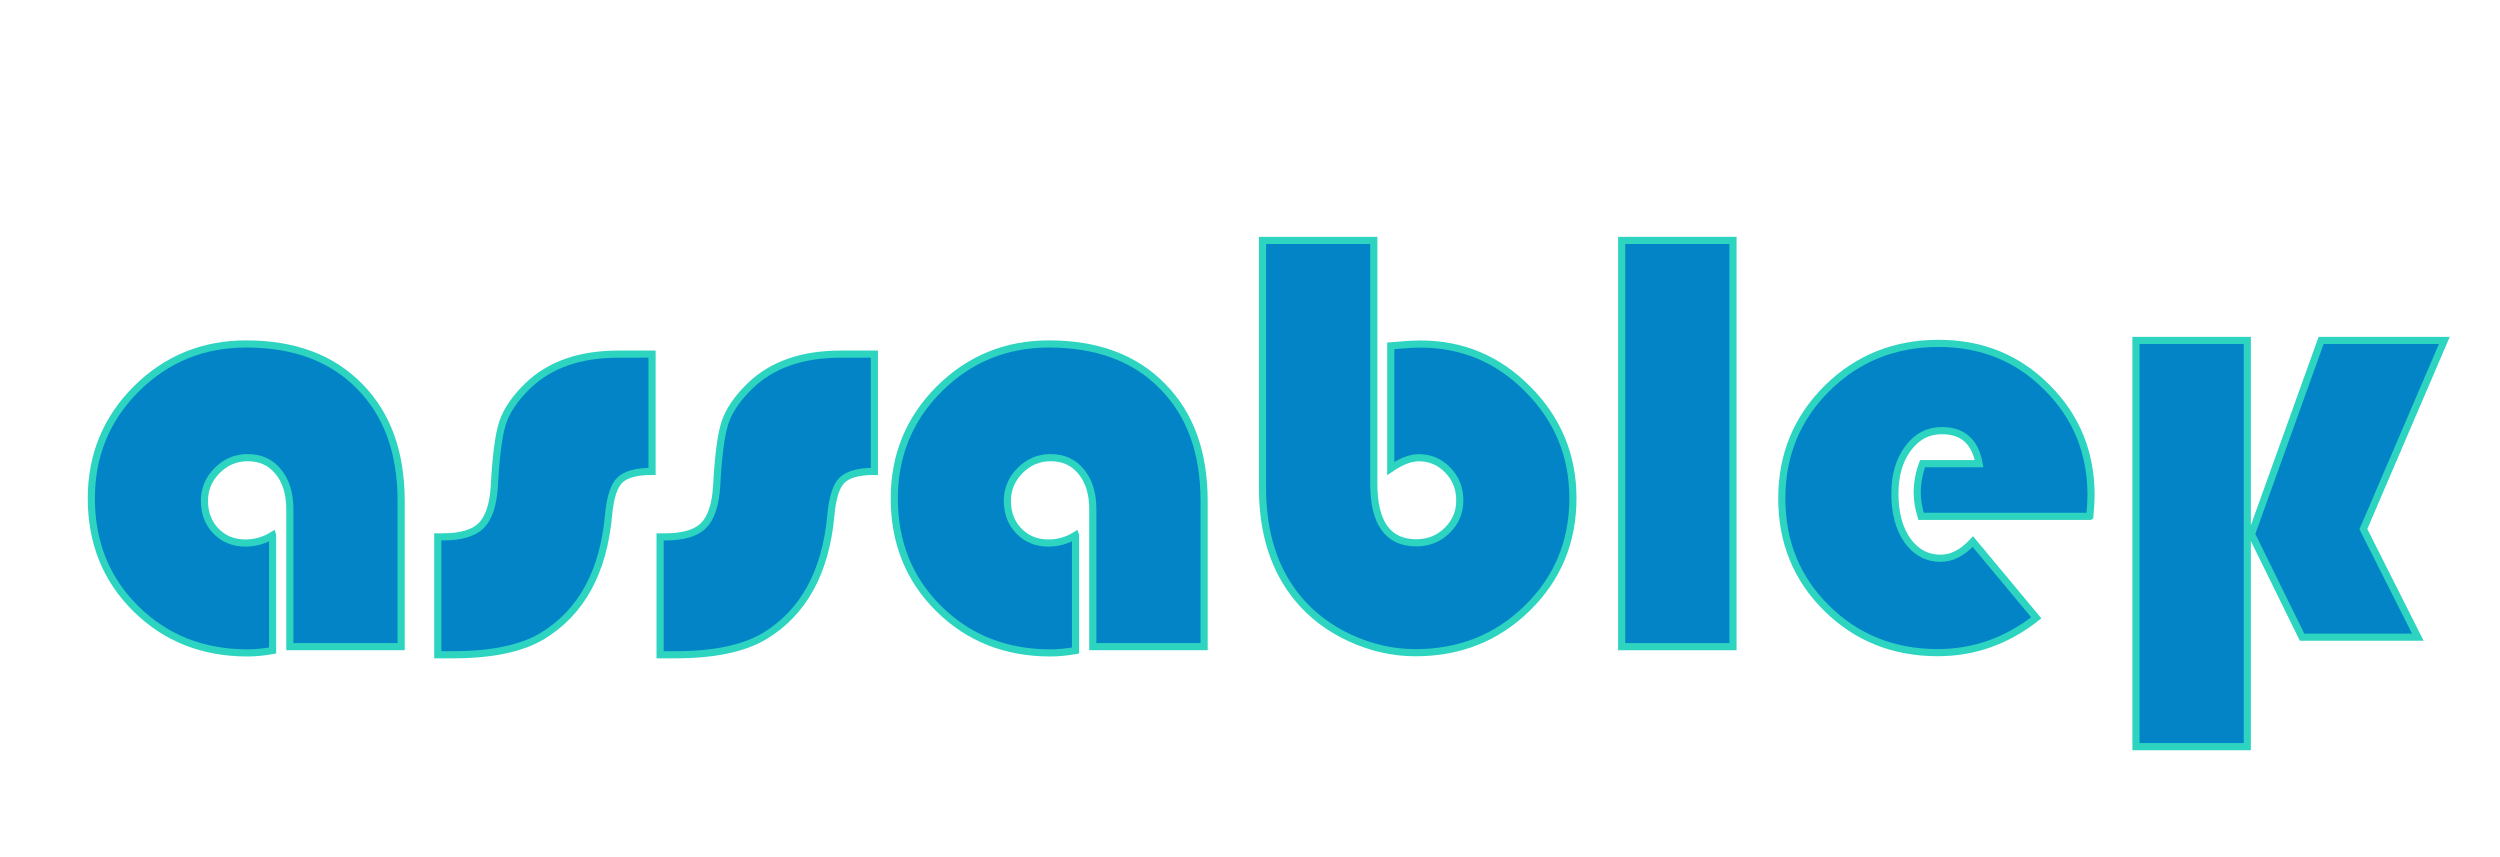
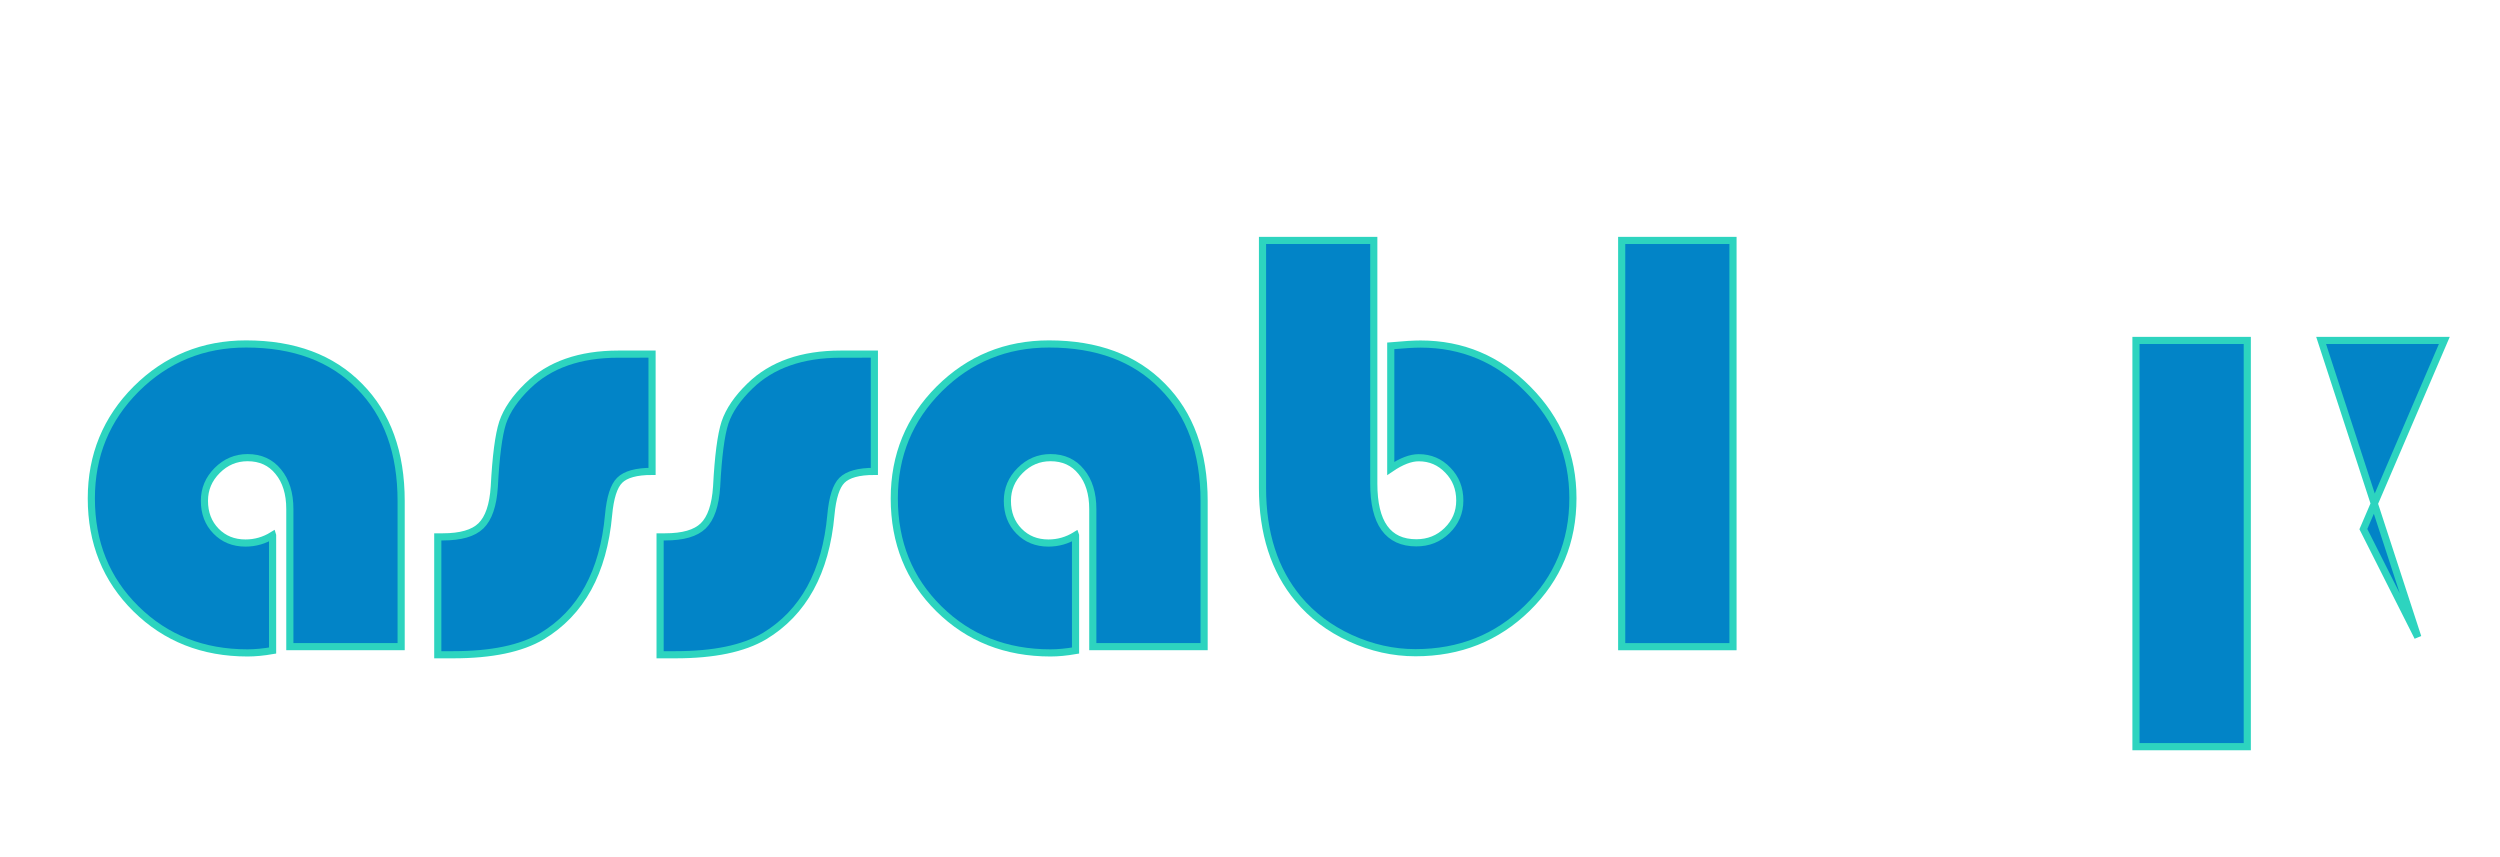
<svg xmlns="http://www.w3.org/2000/svg" xmlns:ns1="http://sodipodi.sourceforge.net/DTD/sodipodi-0.dtd" xmlns:ns2="http://www.inkscape.org/namespaces/inkscape" width="350.0" height="120.0" viewBox="-1.8333333339152585e-06 0.0 92.604 31.75" version="1.1" id="svg1" ns1:docname="assablek.svg" ns2:export-filename="assablek.png" ns2:export-xdpi="96" ns2:export-ydpi="96" ns2:version="1.3.2 (091e20e, 2023-11-25, custom)">
  <ns1:namedview id="namedview1" pagecolor="#ffffff" bordercolor="#999999" borderopacity="1" ns2:showpageshadow="2" ns2:pageopacity="0" ns2:pagecheckerboard="0" ns2:deskcolor="#d1d1d1" ns2:zoom="2.2506198" ns2:cx="228.38153" ns2:cy="66.870467" ns2:window-width="1920" ns2:window-height="1009" ns2:window-x="-8" ns2:window-y="-8" ns2:window-maximized="1" ns2:current-layer="layer1" />
  <defs id="defs1">
    <filter style="color-interpolation-filters:sRGB" id="filter486" x="-0.075" y="-0.057" width="1.26" height="1.193">
      <feFlood result="flood" in="SourceGraphic" flood-opacity="0.498" flood-color="rgb(0,0,0)" id="feFlood485" />
      <feGaussianBlur result="blur" in="SourceGraphic" stdDeviation="0.3" id="feGaussianBlur485" />
      <feOffset result="offset" in="blur" dx="1.2" dy="1.2" id="feOffset485" />
      <feComposite result="comp1" operator="in" in="flood" in2="offset" id="feComposite485" />
      <feComposite result="comp2" operator="over" in="SourceGraphic" in2="comp1" id="feComposite486" />
    </filter>
    <filter style="color-interpolation-filters:sRGB" id="filter488" x="-0.074" y="-0.074" width="1.254" height="1.254">
      <feFlood result="flood" in="SourceGraphic" flood-opacity="0.498" flood-color="rgb(0,0,0)" id="feFlood486" />
      <feGaussianBlur result="blur" in="SourceGraphic" stdDeviation="0.3" id="feGaussianBlur486" />
      <feOffset result="offset" in="blur" dx="1.2" dy="1.2" id="feOffset486" />
      <feComposite result="comp1" operator="in" in="flood" in2="offset" id="feComposite487" />
      <feComposite result="comp2" operator="over" in="SourceGraphic" in2="comp1" id="feComposite488" />
    </filter>
    <filter style="color-interpolation-filters:sRGB" id="filter490" x="-0.207" y="-0.057" width="1.704" height="1.193">
      <feFlood result="flood" in="SourceGraphic" flood-opacity="0.498" flood-color="rgb(0,0,0)" id="feFlood488" />
      <feGaussianBlur result="blur" in="SourceGraphic" stdDeviation="0.3" id="feGaussianBlur488" />
      <feOffset result="offset" in="blur" dx="1.2" dy="1.2" id="feOffset488" />
      <feComposite result="comp1" operator="in" in="flood" in2="offset" id="feComposite489" />
      <feComposite result="comp2" operator="over" in="SourceGraphic" in2="comp1" id="feComposite490" />
    </filter>
    <filter style="color-interpolation-filters:sRGB" id="filter492" x="-0.074" y="-0.056" width="1.253" height="1.19">
      <feFlood result="flood" in="SourceGraphic" flood-opacity="0.498" flood-color="rgb(0,0,0)" id="feFlood490" />
      <feGaussianBlur result="blur" in="SourceGraphic" stdDeviation="0.3" id="feGaussianBlur490" />
      <feOffset result="offset" in="blur" dx="1.2" dy="1.2" id="feOffset490" />
      <feComposite result="comp1" operator="in" in="flood" in2="offset" id="feComposite491" />
      <feComposite result="comp2" operator="over" in="SourceGraphic" in2="comp1" id="feComposite492" />
    </filter>
    <filter style="color-interpolation-filters:sRGB" id="filter494" x="-0.074" y="-0.074" width="1.253" height="1.254">
      <feFlood result="flood" in="SourceGraphic" flood-opacity="0.498" flood-color="rgb(0,0,0)" id="feFlood492" />
      <feGaussianBlur result="blur" in="SourceGraphic" stdDeviation="0.3" id="feGaussianBlur492" />
      <feOffset result="offset" in="blur" dx="1.2" dy="1.2" id="feOffset492" />
      <feComposite result="comp1" operator="in" in="flood" in2="offset" id="feComposite493" />
      <feComposite result="comp2" operator="over" in="SourceGraphic" in2="comp1" id="feComposite494" />
    </filter>
    <filter style="color-interpolation-filters:sRGB" id="filter496" x="-0.107" y="-0.077" width="1.366" height="1.261">
      <feFlood result="flood" in="SourceGraphic" flood-opacity="0.498" flood-color="rgb(0,0,0)" id="feFlood494" />
      <feGaussianBlur result="blur" in="SourceGraphic" stdDeviation="0.3" id="feGaussianBlur494" />
      <feOffset result="offset" in="blur" dx="1.2" dy="1.2" id="feOffset494" />
      <feComposite result="comp1" operator="in" in="flood" in2="offset" id="feComposite495" />
      <feComposite result="comp2" operator="over" in="SourceGraphic" in2="comp1" id="feComposite496" />
    </filter>
    <filter style="color-interpolation-filters:sRGB" id="filter498" x="-0.107" y="-0.077" width="1.366" height="1.261">
      <feFlood result="flood" in="SourceGraphic" flood-opacity="0.498" flood-color="rgb(0,0,0)" id="feFlood496" />
      <feGaussianBlur result="blur" in="SourceGraphic" stdDeviation="0.3" id="feGaussianBlur496" />
      <feOffset result="offset" in="blur" dx="1.2" dy="1.2" id="feOffset496" />
      <feComposite result="comp1" operator="in" in="flood" in2="offset" id="feComposite497" />
      <feComposite result="comp2" operator="over" in="SourceGraphic" in2="comp1" id="feComposite498" />
    </filter>
    <filter style="color-interpolation-filters:sRGB" id="filter500" x="-0.074" y="-0.074" width="1.253" height="1.254">
      <feFlood result="flood" in="SourceGraphic" flood-opacity="0.498" flood-color="rgb(0,0,0)" id="feFlood498" />
      <feGaussianBlur result="blur" in="SourceGraphic" stdDeviation="0.3" id="feGaussianBlur498" />
      <feOffset result="offset" in="blur" dx="1.2" dy="1.2" id="feOffset498" />
      <feComposite result="comp1" operator="in" in="flood" in2="offset" id="feComposite499" />
      <feComposite result="comp2" operator="over" in="SourceGraphic" in2="comp1" id="feComposite500" />
    </filter>
  </defs>
  <g ns2:groupmode="layer" id="layer1" ns2:label="text">
    <path style="font-size:22.578px;font-family:'Bauhaus 93';-inkscape-font-specification:'Bauhaus 93, ';fill:#0284c7;stroke:#2dd4bf;stroke-width:0.265;filter:url(#filter500);stroke-opacity:1;stroke-dasharray:none;fill-opacity:1" d="m 8.897,18.631 v 4.266 q -0.507,0.088 -0.926,0.088 -2.48,0 -4.134,-1.632 -1.654,-1.632 -1.654,-4.09 0,-2.392 1.665,-4.057 1.676,-1.665 4.068,-1.665 2.668,0 4.2,1.565 1.543,1.554 1.543,4.255 v 5.391 H 9.536 v -5.093 q 0,-0.871 -0.43,-1.389 -0.419,-0.518 -1.136,-0.518 -0.65,0 -1.124,0.474 -0.474,0.474 -0.474,1.124 0,0.684 0.43,1.124 0.43,0.441 1.091,0.441 0.54,0 1.003,-0.287 z" id="text10" />
    <path style="font-size:22.578px;font-family:'Bauhaus 93';-inkscape-font-specification:'Bauhaus 93, ';fill:#0284c7;stroke:#2dd4bf;stroke-width:0.265;filter:url(#filter498);stroke-opacity:1;stroke-dasharray:none;fill-opacity:1" d="m 22.953,11.917 v 4.344 q -0.871,0 -1.202,0.331 -0.32,0.32 -0.408,1.279 -0.287,3.186 -2.469,4.498 -1.158,0.684 -3.285,0.684 h -0.573 v -4.366 h 0.187 q 0.992,0 1.411,-0.408 0.43,-0.419 0.496,-1.455 0.088,-1.687 0.309,-2.37 0.232,-0.684 0.926,-1.356 1.213,-1.18 3.362,-1.18 z" id="text9" />
    <path style="font-size:22.578px;font-family:'Bauhaus 93';-inkscape-font-specification:'Bauhaus 93, ';fill:#0284c7;stroke:#2dd4bf;stroke-width:0.265;filter:url(#filter496);stroke-opacity:1;stroke-dasharray:none;fill-opacity:1" d="m 31.188,11.917 v 4.344 q -0.871,0 -1.202,0.331 -0.32,0.32 -0.408,1.279 -0.287,3.186 -2.469,4.498 -1.158,0.684 -3.285,0.684 h -0.573 v -4.366 h 0.187 q 0.992,0 1.411,-0.408 0.43,-0.419 0.496,-1.455 0.088,-1.687 0.309,-2.37 0.232,-0.684 0.926,-1.356 1.213,-1.18 3.362,-1.18 z" id="text8" />
    <path style="font-size:22.578px;font-family:'Bauhaus 93';-inkscape-font-specification:'Bauhaus 93, ';fill:#0284c7;stroke:#2dd4bf;stroke-width:0.265;filter:url(#filter494);stroke-opacity:1;stroke-dasharray:none;fill-opacity:1" d="m 38.64,18.631 v 4.266 q -0.507,0.088 -0.926,0.088 -2.48,0 -4.134,-1.632 -1.654,-1.632 -1.654,-4.09 0,-2.392 1.665,-4.057 1.676,-1.665 4.068,-1.665 2.668,0 4.2,1.565 1.543,1.554 1.543,4.255 v 5.391 h -4.123 v -5.093 q 0,-0.871 -0.43,-1.389 -0.419,-0.518 -1.136,-0.518 -0.65,0 -1.124,0.474 -0.474,0.474 -0.474,1.124 0,0.684 0.43,1.124 0.43,0.441 1.091,0.441 0.54,0 1.003,-0.287 z" id="text7" />
    <path style="font-size:22.578px;font-family:'Bauhaus 93';-inkscape-font-specification:'Bauhaus 93, ';fill:#0284c7;stroke:#2dd4bf;stroke-width:0.265;filter:url(#filter492);stroke-opacity:1;stroke-dasharray:none;fill-opacity:1" d="M 49.687,7.706 V 16.713 q 0,2.194 1.576,2.194 0.672,0 1.136,-0.452 0.474,-0.463 0.474,-1.113 0,-0.672 -0.441,-1.124 -0.441,-0.463 -1.08,-0.463 -0.452,0 -1.036,0.397 v -4.542 q 0.728,-0.066 1.102,-0.066 2.326,0 3.98,1.676 1.665,1.676 1.665,4.035 0,2.414 -1.687,4.068 -1.687,1.654 -4.145,1.654 -1.235,0 -2.414,-0.54 -1.169,-0.54 -1.929,-1.455 -1.323,-1.588 -1.323,-4.112 V 7.706 Z" id="text6" />
    <path style="font-size:22.578px;font-family:'Bauhaus 93';-inkscape-font-specification:'Bauhaus 93, ';fill:#0284c7;stroke:#2dd4bf;stroke-width:0.265;filter:url(#filter490);stroke-opacity:1;stroke-dasharray:none;fill-opacity:1" d="M 62.993,7.706 V 22.754 H 58.87 V 7.706 Z" id="text5" />
-     <path style="font-size:22.578px;font-family:'Bauhaus 93';-inkscape-font-specification:'Bauhaus 93, ';fill:#0284c7;stroke:#2dd4bf;stroke-width:0.265;filter:url(#filter488);stroke-opacity:1;stroke-dasharray:none;fill-opacity:1" d="m 76.211,17.926 h -6.251 q -0.143,-0.474 -0.143,-0.871 0,-0.551 0.198,-1.08 h 2.095 q -0.22,-1.224 -1.378,-1.224 -0.772,0 -1.257,0.661 -0.485,0.65 -0.485,1.676 0,1.069 0.463,1.731 0.474,0.661 1.235,0.661 0.617,0 1.191,-0.617 l 2.348,2.822 q -1.643,1.29 -3.649,1.29 -2.447,0 -4.112,-1.643 -1.665,-1.643 -1.665,-4.068 0,-2.414 1.676,-4.079 1.687,-1.665 4.134,-1.665 2.392,0 4.013,1.632 1.632,1.621 1.632,4.002 0,0.243 -0.044,0.772 z" id="text4" />
-     <path id="k" style="font-size:22.578px;font-family:'Bauhaus 93';-inkscape-font-specification:'Bauhaus 93, ';fill:#0284c7;stroke:#2dd4bf;stroke-width:0.265;filter:url(#filter486);stroke-opacity:1;stroke-dasharray:none;fill-opacity:1" d="M 82.043,26.458 V 11.41 h -4.123 v 15.048 z m 6.317,-4.057 -2.017,-4.002 2.999,-6.989 h -4.564 l -2.58,7.177 1.874,3.814 z" />
+     <path id="k" style="font-size:22.578px;font-family:'Bauhaus 93';-inkscape-font-specification:'Bauhaus 93, ';fill:#0284c7;stroke:#2dd4bf;stroke-width:0.265;filter:url(#filter486);stroke-opacity:1;stroke-dasharray:none;fill-opacity:1" d="M 82.043,26.458 V 11.41 h -4.123 v 15.048 z m 6.317,-4.057 -2.017,-4.002 2.999,-6.989 h -4.564 z" />
  </g>
</svg>